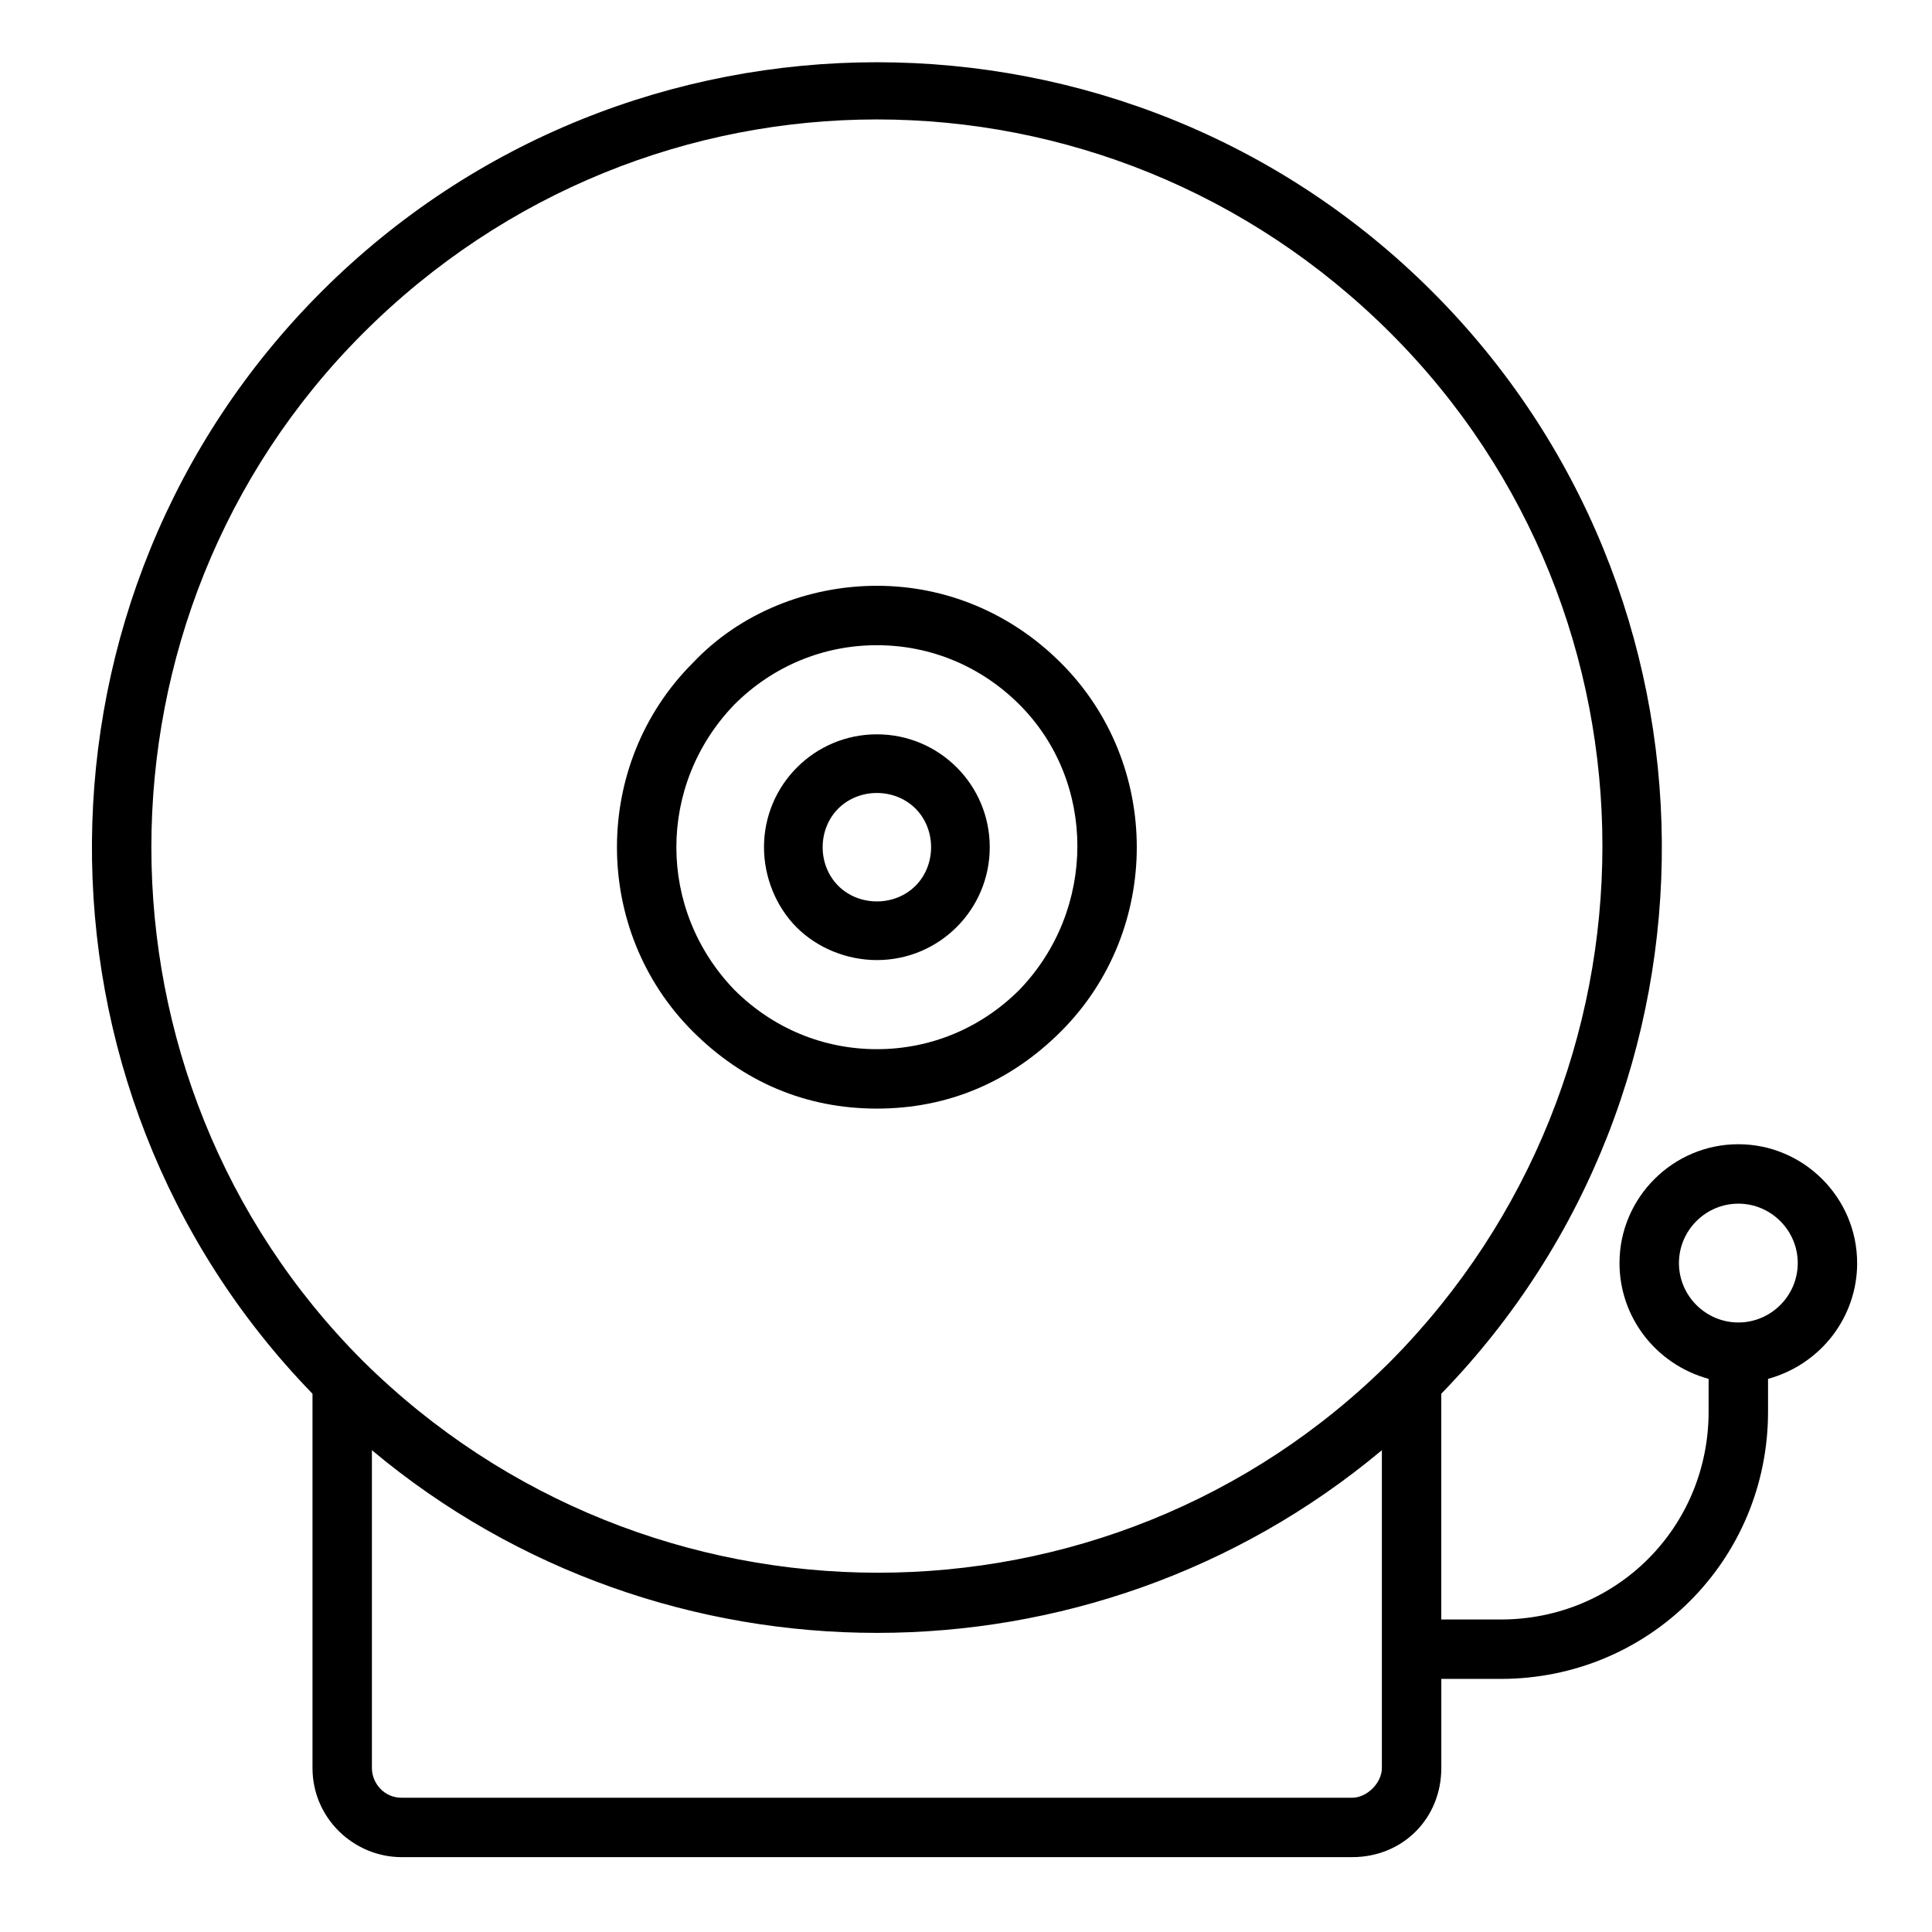
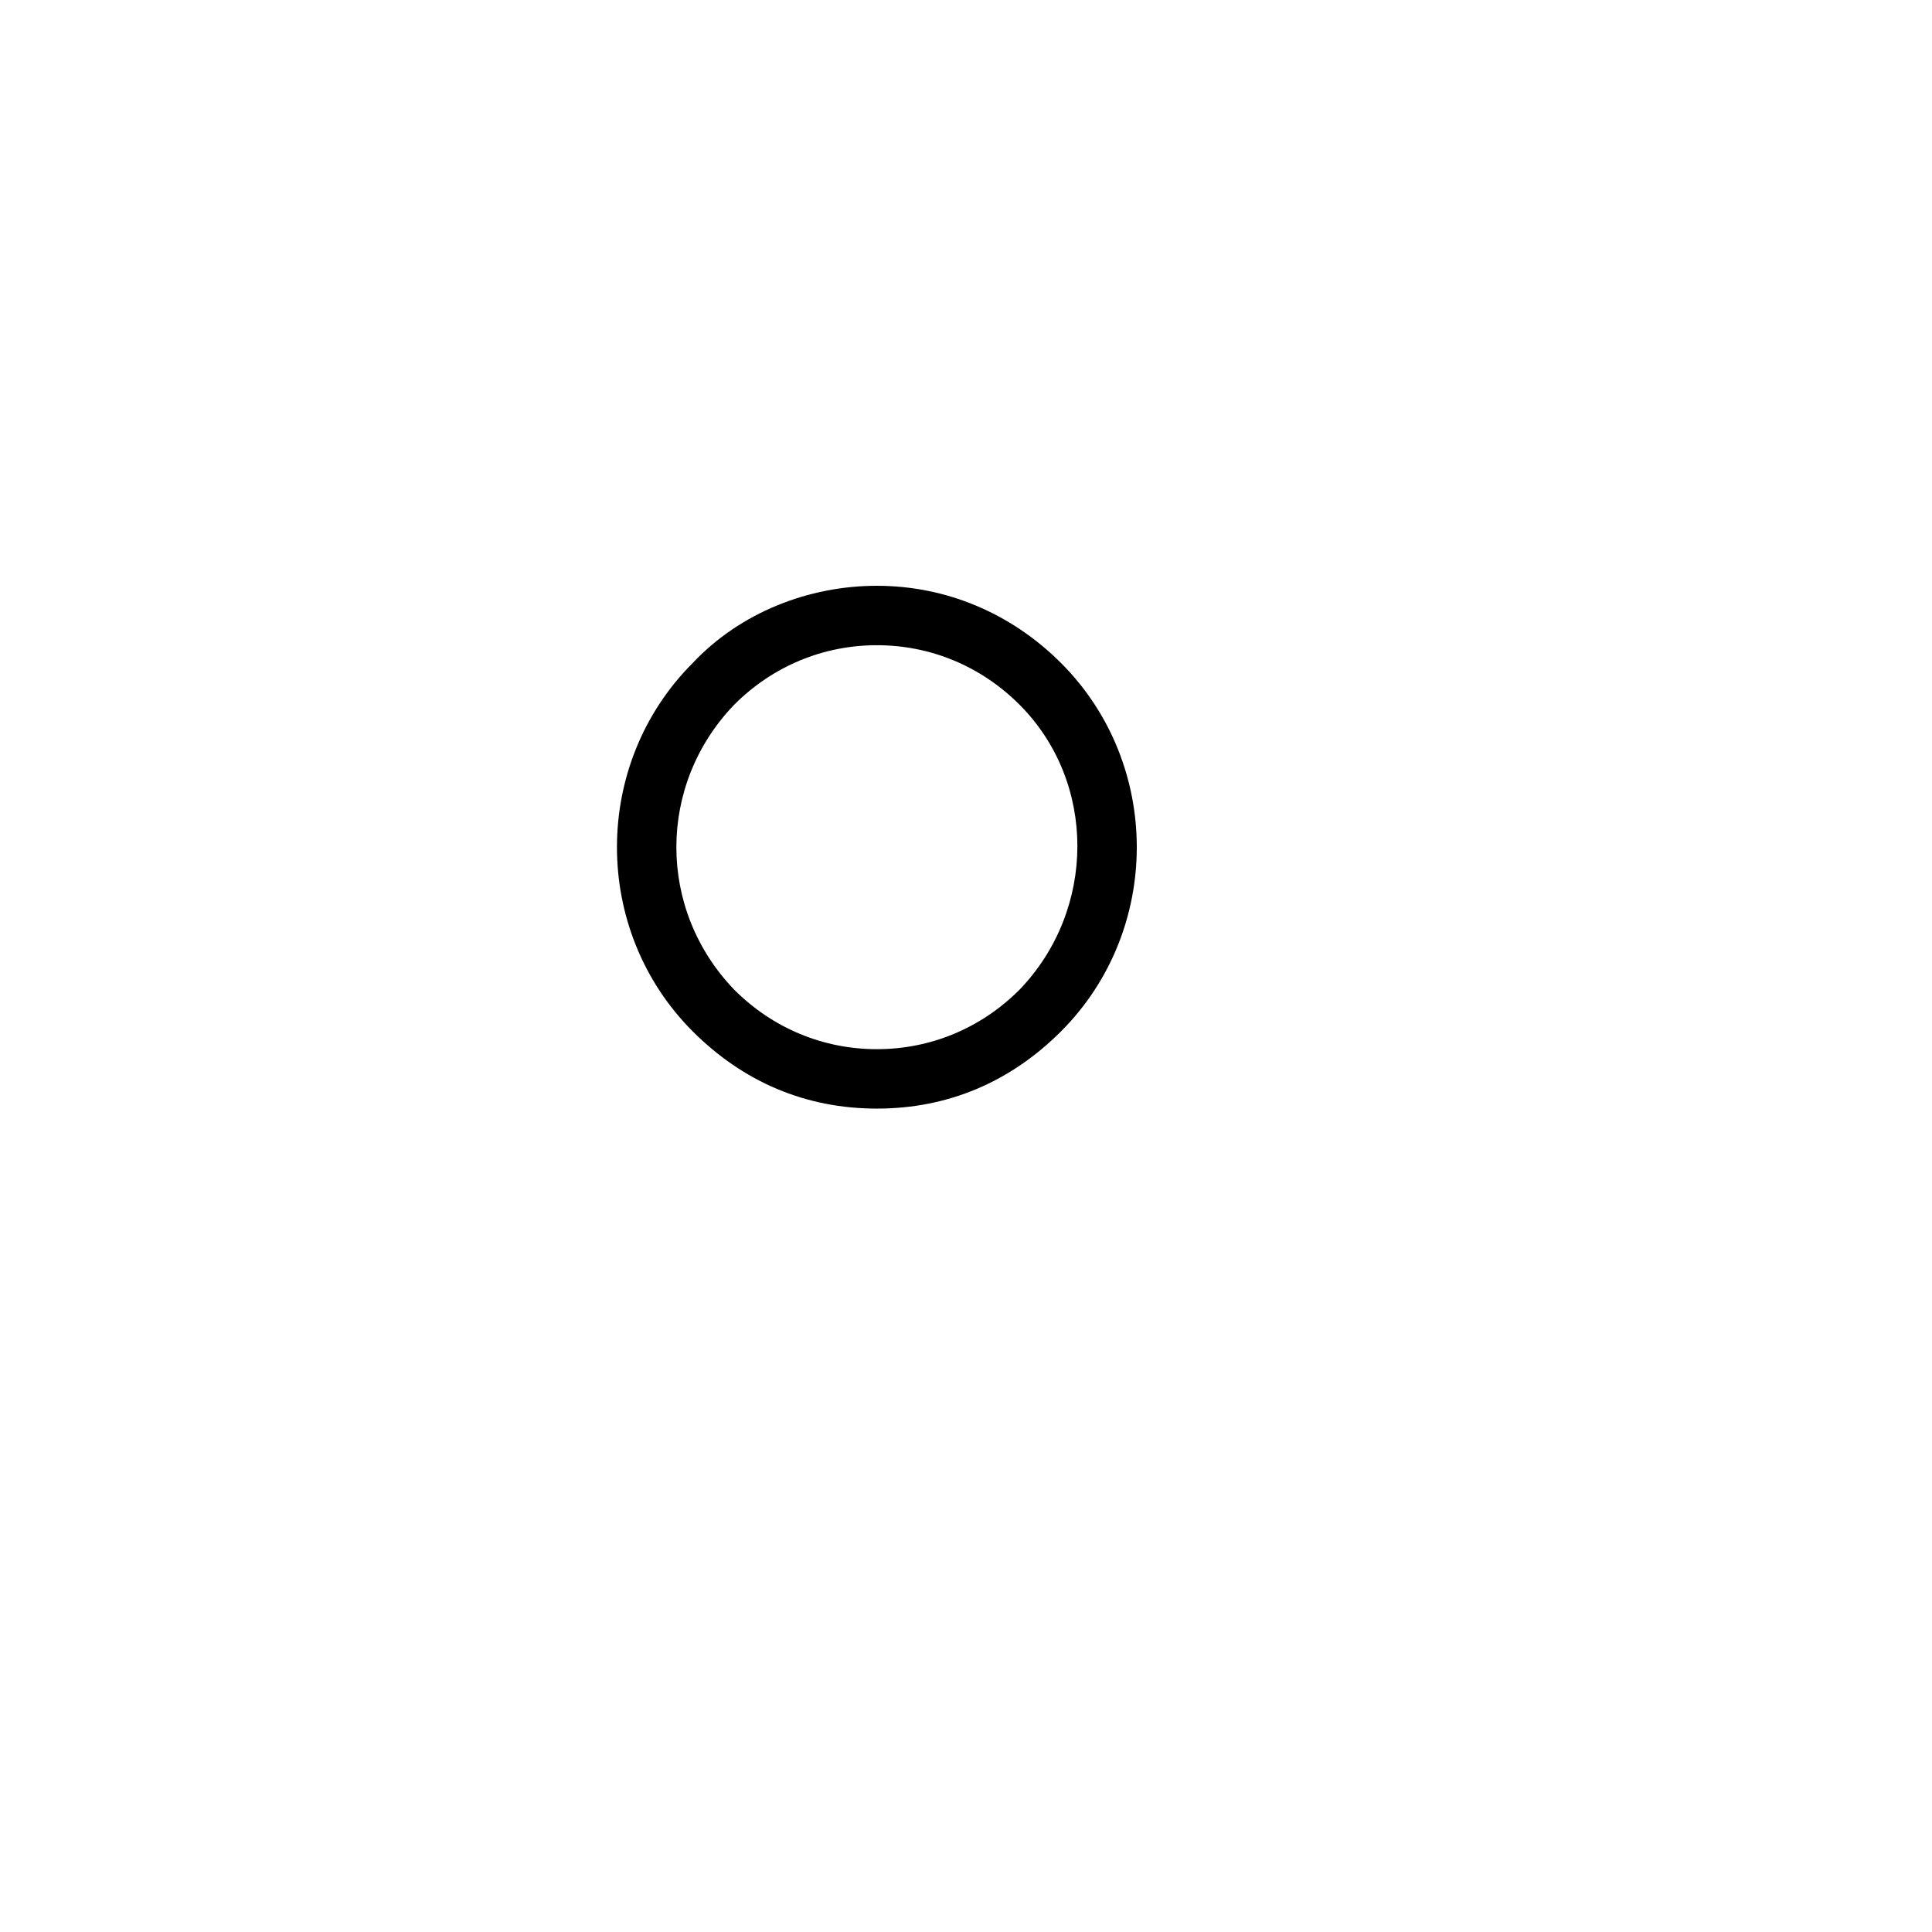
<svg xmlns="http://www.w3.org/2000/svg" fill="#000000" width="800px" height="800px" version="1.1" viewBox="144 144 512 512">
  <g>
-     <path d="m636.16 478.72c0-17.32-14.168-31.488-31.488-31.488s-31.488 14.168-31.488 31.488c0 14.168 9.445 26.766 23.617 30.699v8.66c0 30.699-24.402 55.105-55.105 55.105h-15.742v-59.828c78.719-81.082 77.934-211.76-2.363-292.05-81.082-81.082-213.33-81.082-294.41 0-80.293 80.293-81.082 210.97-2.363 292.05v99.188c0 13.383 11.02 23.617 23.617 23.617h251.91c13.383 0 23.617-10.234 23.617-23.617v-23.617h15.742c39.359 0 70.848-31.488 70.848-70.848v-8.66c14.168-3.934 23.617-16.531 23.617-30.699zm-395.96-246.39c75.57-75.57 196.8-75.57 272.37 0 74.785 74.785 74.785 196.8 0 272.37-74.785 74.785-196.8 74.785-272.37 0-74.781-74.781-74.781-197.59 0-272.37zm262.14 388.09h-251.91c-4.723 0-7.871-3.938-7.871-7.871v-84.23c77.145 64.551 190.5 64.551 267.65 0v84.23c0 3.938-3.938 7.871-7.871 7.871zm102.34-125.95c-8.66 0-15.742-7.086-15.742-15.742 0-8.66 7.086-15.742 15.742-15.742 8.66 0 15.742 7.086 15.742 15.742 0 8.66-7.082 15.742-15.742 15.742z" />
-     <path d="m376.38 398.43c16.531 0 29.914-13.383 29.914-29.914s-13.383-29.914-29.914-29.914-29.914 13.383-29.914 29.914c0 7.871 3.148 15.742 8.66 21.254 5.508 5.508 13.383 8.66 21.254 8.66zm-10.234-40.148c5.512-5.512 14.957-5.512 20.469 0 5.512 5.512 5.512 14.957 0 20.469-5.512 5.512-14.957 5.512-20.469 0-5.512-5.512-5.512-14.957 0-20.469z" />
    <path d="m376.38 437.79c18.895 0 35.426-7.086 48.805-20.469 26.766-26.766 26.766-70.848 0-97.613-13.383-13.383-30.699-20.469-48.805-20.469-18.105 0-36.211 7.086-48.805 20.469-26.766 26.766-26.766 70.848 0 97.613 13.379 13.383 29.91 20.469 48.805 20.469zm-37.785-107.06c10.234-10.234 23.617-15.742 37.785-15.742 14.168 0 27.551 5.512 37.785 15.742 20.469 20.469 20.469 54.316 0 75.57-10.234 10.234-23.617 15.742-37.785 15.742-14.168 0-27.551-5.512-37.785-15.742-20.469-21.254-20.469-54.316 0-75.57z" />
  </g>
</svg>